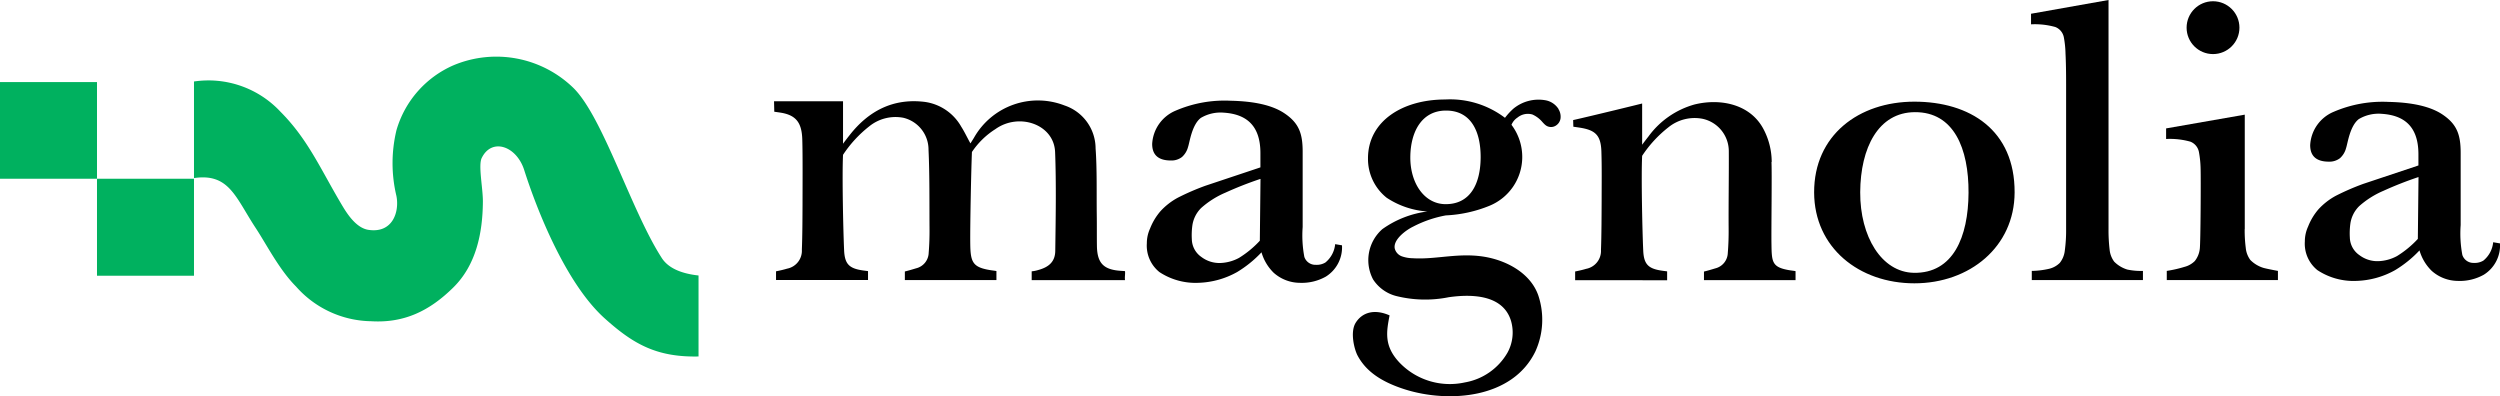
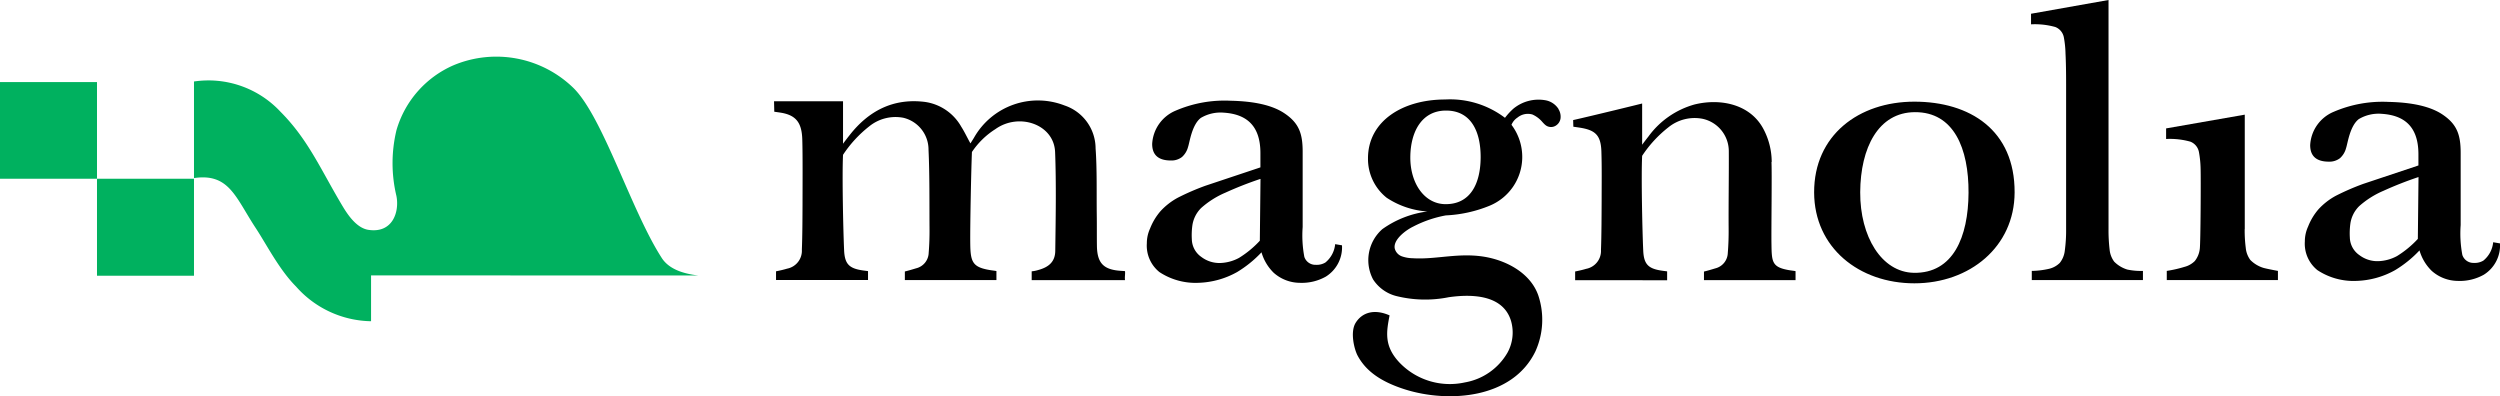
<svg xmlns="http://www.w3.org/2000/svg" width="300.02" height="47.551" viewBox="0 0 300.02 47.551">
  <g id="magnolia" transform="translate(0 -6.22)">
    <g id="Gruppe_10" data-name="Gruppe 10">
      <g id="Gruppe_9" data-name="Gruppe 9">
        <path id="Pfad_1" data-name="Pfad 1" d="M11.64,16.07H0v11.6H11.64Z" fill="#00b15f" />
        <path id="Pfad_2" data-name="Pfad 2" d="M23.28,27.67H11.64V39.31H23.28V27.67Z" fill="#00b15f" />
      </g>
-       <path id="Pfad_3" data-name="Pfad 3" d="M83.82,39.28c-1.75-.19-3.52-.74-4.39-2.08-3.66-5.65-7.03-16.84-10.58-20.39a13.271,13.271,0,0,0-14.37-2.78,12.183,12.183,0,0,0-6.9,7.81,16.914,16.914,0,0,0-.01,7.88c.39,1.93-.46,4.54-3.38,4.08-1.36-.22-2.4-1.71-3.06-2.81-2.61-4.35-4.1-7.98-7.48-11.37A11.811,11.811,0,0,0,23.28,16V27.59c4.23-.62,4.99,2.33,7.41,6,1.25,1.89,2.82,5,4.84,7.02a12.256,12.256,0,0,0,9,4.16c3.98.24,7.02-1.24,9.87-4.05,2.73-2.69,3.53-6.52,3.55-10.34,0-1.62-.57-4.33-.14-5.2,1.21-2.47,4.18-1.44,5.1,1.45,1.52,4.78,5,13.61,9.65,17.79,3.39,3.05,6.2,4.69,11.27,4.58V39.27h0Z" fill="#00b15f" />
+       <path id="Pfad_3" data-name="Pfad 3" d="M83.82,39.28c-1.75-.19-3.52-.74-4.39-2.08-3.66-5.65-7.03-16.84-10.58-20.39a13.271,13.271,0,0,0-14.37-2.78,12.183,12.183,0,0,0-6.9,7.81,16.914,16.914,0,0,0-.01,7.88c.39,1.93-.46,4.54-3.38,4.08-1.36-.22-2.4-1.71-3.06-2.81-2.61-4.35-4.1-7.98-7.48-11.37A11.811,11.811,0,0,0,23.28,16V27.59c4.23-.62,4.99,2.33,7.41,6,1.25,1.89,2.82,5,4.84,7.02a12.256,12.256,0,0,0,9,4.16V39.27h0Z" fill="#00b15f" />
    </g>
    <g id="Gruppe_11" data-name="Gruppe 11">
      <path id="Pfad_4" data-name="Pfad 4" d="M151.26,26.32V24.59c0-3.39-1.77-4.68-4.4-4.85a4.637,4.637,0,0,0-2.75.63c-1.09.83-1.35,2.98-1.53,3.47a2.45,2.45,0,0,1-.73,1.22,2.06,2.06,0,0,1-1.34.42c-1.52,0-2.24-.69-2.24-1.98a4.589,4.589,0,0,1,2.84-4.01,14.8,14.8,0,0,1,6.58-1.18c2.87.06,5,.55,6.41,1.48,1.8,1.19,2.23,2.47,2.23,4.65v9.02a13.872,13.872,0,0,0,.2,3.58,1.39,1.39,0,0,0,1.38.96,1.988,1.988,0,0,0,1.15-.28,3.226,3.226,0,0,0,1.17-2.2l.82.14a4.14,4.14,0,0,1-1.93,3.75,5.864,5.864,0,0,1-3.15.75,4.756,4.756,0,0,1-3.11-1.2,5.6,5.6,0,0,1-1.47-2.46,13.766,13.766,0,0,1-2.93,2.37,10.091,10.091,0,0,1-4.66,1.29,7.855,7.855,0,0,1-4.66-1.29,4.067,4.067,0,0,1-1.51-3.45,4.232,4.232,0,0,1,.39-1.78,7.135,7.135,0,0,1,1.26-2.09,7.962,7.962,0,0,1,2.06-1.6,29.174,29.174,0,0,1,3.32-1.44l6.62-2.21Zm0,1.37a43.072,43.072,0,0,0-4.2,1.65,10.612,10.612,0,0,0-2.91,1.84,3.675,3.675,0,0,0-1.06,2.12,8.635,8.635,0,0,0-.06,1.64,2.64,2.64,0,0,0,1.15,2.12,3.561,3.561,0,0,0,2.29.72,5.053,5.053,0,0,0,2.22-.61,11.924,11.924,0,0,0,2.5-2.06l.08-7.41h0Z" />
      <path id="Pfad_5" data-name="Pfad 5" d="M290.23,26.1V24.73c0-3.39-1.77-4.68-4.4-4.85a4.637,4.637,0,0,0-2.75.63c-1.09.83-1.35,2.98-1.53,3.47a2.45,2.45,0,0,1-.73,1.22,2.06,2.06,0,0,1-1.34.42c-1.52,0-2.24-.69-2.24-1.98a4.589,4.589,0,0,1,2.84-4.01,14.8,14.8,0,0,1,6.58-1.18q4.29.09,6.41,1.48c1.8,1.19,2.23,2.47,2.23,4.65v8.65a13.871,13.871,0,0,0,.2,3.58,1.39,1.39,0,0,0,1.38.96,1.988,1.988,0,0,0,1.15-.28,3.226,3.226,0,0,0,1.17-2.2l.82.14a4.14,4.14,0,0,1-1.93,3.75,5.863,5.863,0,0,1-3.15.75,4.756,4.756,0,0,1-3.11-1.2,5.6,5.6,0,0,1-1.47-2.46,13.766,13.766,0,0,1-2.93,2.37,10.091,10.091,0,0,1-4.66,1.29,7.855,7.855,0,0,1-4.66-1.29,4.067,4.067,0,0,1-1.51-3.45,4.231,4.231,0,0,1,.39-1.78,7.135,7.135,0,0,1,1.26-2.09,7.962,7.962,0,0,1,2.06-1.6,29.176,29.176,0,0,1,3.32-1.44l6.62-2.21Zm0,1.37a43.077,43.077,0,0,0-4.2,1.65,10.613,10.613,0,0,0-2.91,1.84,3.675,3.675,0,0,0-1.06,2.12,8.635,8.635,0,0,0-.06,1.64,2.64,2.64,0,0,0,1.15,2.12,3.561,3.561,0,0,0,2.29.72,5.053,5.053,0,0,0,2.22-.61,11.924,11.924,0,0,0,2.5-2.06l.08-7.41h0Z" />
      <path id="Pfad_6" data-name="Pfad 6" d="M187.04,19.31a2.351,2.351,0,0,0-1.48-1.04,4.755,4.755,0,0,0-3.94.99,7.534,7.534,0,0,0-1.01,1.1,10.884,10.884,0,0,0-7.18-2.2c-5.11,0-9.27,2.6-9.26,7.08a5.939,5.939,0,0,0,2.24,4.71,10.061,10.061,0,0,0,4.89,1.65,11.9,11.9,0,0,0-5.41,2.12,4.952,4.952,0,0,0-1.11,6.03,4.693,4.693,0,0,0,2.72,1.98,14.321,14.321,0,0,0,6.35.16c2.58-.37,6.52-.4,7.49,2.86a5,5,0,0,1-.44,3.81,7.342,7.342,0,0,1-5.09,3.55,8.366,8.366,0,0,1-7.9-2.42c-1.83-1.97-1.53-3.64-1.15-5.62-1.85-.82-3.31-.34-4.07.89-.69,1.11-.16,3.2.23,3.93.98,1.84,2.78,3.15,5.75,4.08,5.15,1.61,12.83,1.13,15.59-4.58a9.207,9.207,0,0,0,.35-6.71c-.9-2.59-3.58-4.06-6.06-4.57-3.3-.67-6.12.29-9.02.1a4.087,4.087,0,0,1-1.3-.23,1.356,1.356,0,0,1-.85-.94c-.21-1.09,1.4-2.24,2.22-2.63a13.923,13.923,0,0,1,3.91-1.34,15.765,15.765,0,0,0,5.25-1.16,6.327,6.327,0,0,0,3.92-5.68,6.394,6.394,0,0,0-1.29-4.03,1.908,1.908,0,0,1,.72-.87,1.963,1.963,0,0,1,1.79-.37,3.352,3.352,0,0,1,1.17.87c.38.43.57.58.97.63a1.066,1.066,0,0,0,.63-.14,1.219,1.219,0,0,0,.61-.92,1.719,1.719,0,0,0-.26-1.1h.02ZM173.43,30.72c-2.52-.04-4.2-2.54-4.18-5.64s1.41-5.58,4.26-5.59c3.04-.02,4.2,2.54,4.18,5.64S176.48,30.76,173.43,30.72Z" />
      <path id="Pfad_7" data-name="Pfad 7" d="M93.13,39.83V38.78c.45-.09.9-.19,1.33-.32a2.188,2.188,0,0,0,1.77-2.28c.07-1.8.07-3.6.08-5.4,0-1.94.03-5.89-.03-7.83-.06-1.97-.71-2.93-2.66-3.22-.25-.04-.69-.1-.7-.1l-.03-1.26s8.28.01,8.28,0v5.1c.19-.26.55-.73.75-.98,2.3-2.96,5.26-4.51,9.07-4.04a5.961,5.961,0,0,1,4.37,2.98c.39.61.7,1.28,1.1,2,.16-.25.29-.46.42-.67a8.812,8.812,0,0,1,10.88-3.88,5.457,5.457,0,0,1,3.72,5.16c.18,2.41.11,5.48.14,7.89.02,1.28,0,2.56.02,3.84.04,2.03.8,2.81,2.83,2.95.12.01.35.02.54.04.04.35-.05.69,0,1.08h-11.2V38.78a3.845,3.845,0,0,0,.8-.16c1.25-.34,2.01-.99,2.03-2.28.05-3.74.13-8.14-.02-11.88-.13-3.32-4.33-4.77-7.17-2.74a9.486,9.486,0,0,0-2.81,2.74c-.09,2.15-.23,8.9-.2,11.05.03,2.2.3,2.8,2.48,3.14.12.02.49.06.66.1v1.08H108.59V38.8c.46-.11.92-.25,1.35-.38a1.971,1.971,0,0,0,1.51-1.86c.08-.99.11-1.98.1-2.98-.02-2.91.02-6.48-.12-9.39a3.925,3.925,0,0,0-3.04-3.84,5.008,5.008,0,0,0-4.07,1.03,14.4,14.4,0,0,0-3.15,3.42c-.12,2.39.02,9.05.13,11.44.07,1.65.59,2.19,2.23,2.43.19.03.64.08.64.09v1.06H93.12Z" />
      <path id="Pfad_8" data-name="Pfad 8" d="M212.59,25.64c.07,1.24-.03,8.23,0,9.86.03,2.2.06,2.81,2.23,3.16.12.02.49.06.66.1v1.08H204.49V38.81c.46-.11.92-.25,1.35-.38a1.971,1.971,0,0,0,1.51-1.86c.08-.99.11-1.98.1-2.98-.02-2.91.04-6.68.02-9.24a3.981,3.981,0,0,0-3.18-3.88,5.008,5.008,0,0,0-4.07,1.03,14.4,14.4,0,0,0-3.15,3.42c-.12,2.39.02,8.95.13,11.35.07,1.65.59,2.19,2.23,2.43.19.03.64.08.64.09v1.06H189.03V38.8c.45-.09.9-.19,1.33-.32a2.188,2.188,0,0,0,1.77-2.28c.07-1.8.07-4.15.08-5.95,0-1.94.03-3.89-.03-5.83-.06-1.97-.71-2.6-2.66-2.89-.25-.04-.69-.1-.7-.1s-.03-.84-.03-.8c2.24-.5,8.28-1.98,8.28-1.99v4.95c.19-.26.55-.73.75-.98a10.244,10.244,0,0,1,5.53-3.85c3.08-.76,6.6-.06,8.21,2.82a8.488,8.488,0,0,1,1.06,4.1h0Z" />
-       <circle id="Ellipse_1" data-name="Ellipse 1" cx="3.17" cy="3.17" r="3.17" transform="translate(262.41 6.37)" />
      <path id="Pfad_9" data-name="Pfad 9" d="M253.04,33.71a19.758,19.758,0,0,0,.13,2.46,2.867,2.867,0,0,0,.55,1.45,3.743,3.743,0,0,0,1.58.95,7.85,7.85,0,0,0,1.87.16v1.1H243.83v-1.1a9.8,9.8,0,0,0,2.11-.26,2.714,2.714,0,0,0,1.25-.7,2.837,2.837,0,0,0,.6-1.45,18.125,18.125,0,0,0,.16-2.59V16.35c0-1.45-.02-2.67-.07-3.65a12.145,12.145,0,0,0-.2-1.99,1.661,1.661,0,0,0-1.03-1.25,9.07,9.07,0,0,0-2.91-.32V7.87l9.3-1.65V33.71h0Z" />
      <path id="Pfad_10" data-name="Pfad 10" d="M269.38,33.71a16.343,16.343,0,0,0,.13,2.26,2.867,2.867,0,0,0,.55,1.45,3.743,3.743,0,0,0,1.58.95c.51.14,1.73.36,1.73.36v1.1H260.03v-1.1a14.557,14.557,0,0,0,2.11-.48,2.714,2.714,0,0,0,1.25-.7,2.837,2.837,0,0,0,.6-1.45c.1-.58.14-8.66.1-9.64a12.139,12.139,0,0,0-.2-1.99,1.661,1.661,0,0,0-1.03-1.25,9.07,9.07,0,0,0-2.91-.32V21.63l9.44-1.65V33.72h0Z" />
      <path id="Pfad_11" data-name="Pfad 11" d="M229.74,18.42c-6.65,0-12.05,4.01-12.03,10.9.02,6.62,5.39,10.9,12.03,10.9s12.01-4.38,12.03-10.9c.03-7.51-5.39-10.9-12.03-10.9Zm-.06,20.54c-3.88-.07-6.47-4.36-6.44-9.68s2.17-9.58,6.56-9.6c4.68-.03,6.47,4.36,6.44,9.68S234.39,39.04,229.68,38.96Z" />
    </g>
  </g>
</svg>